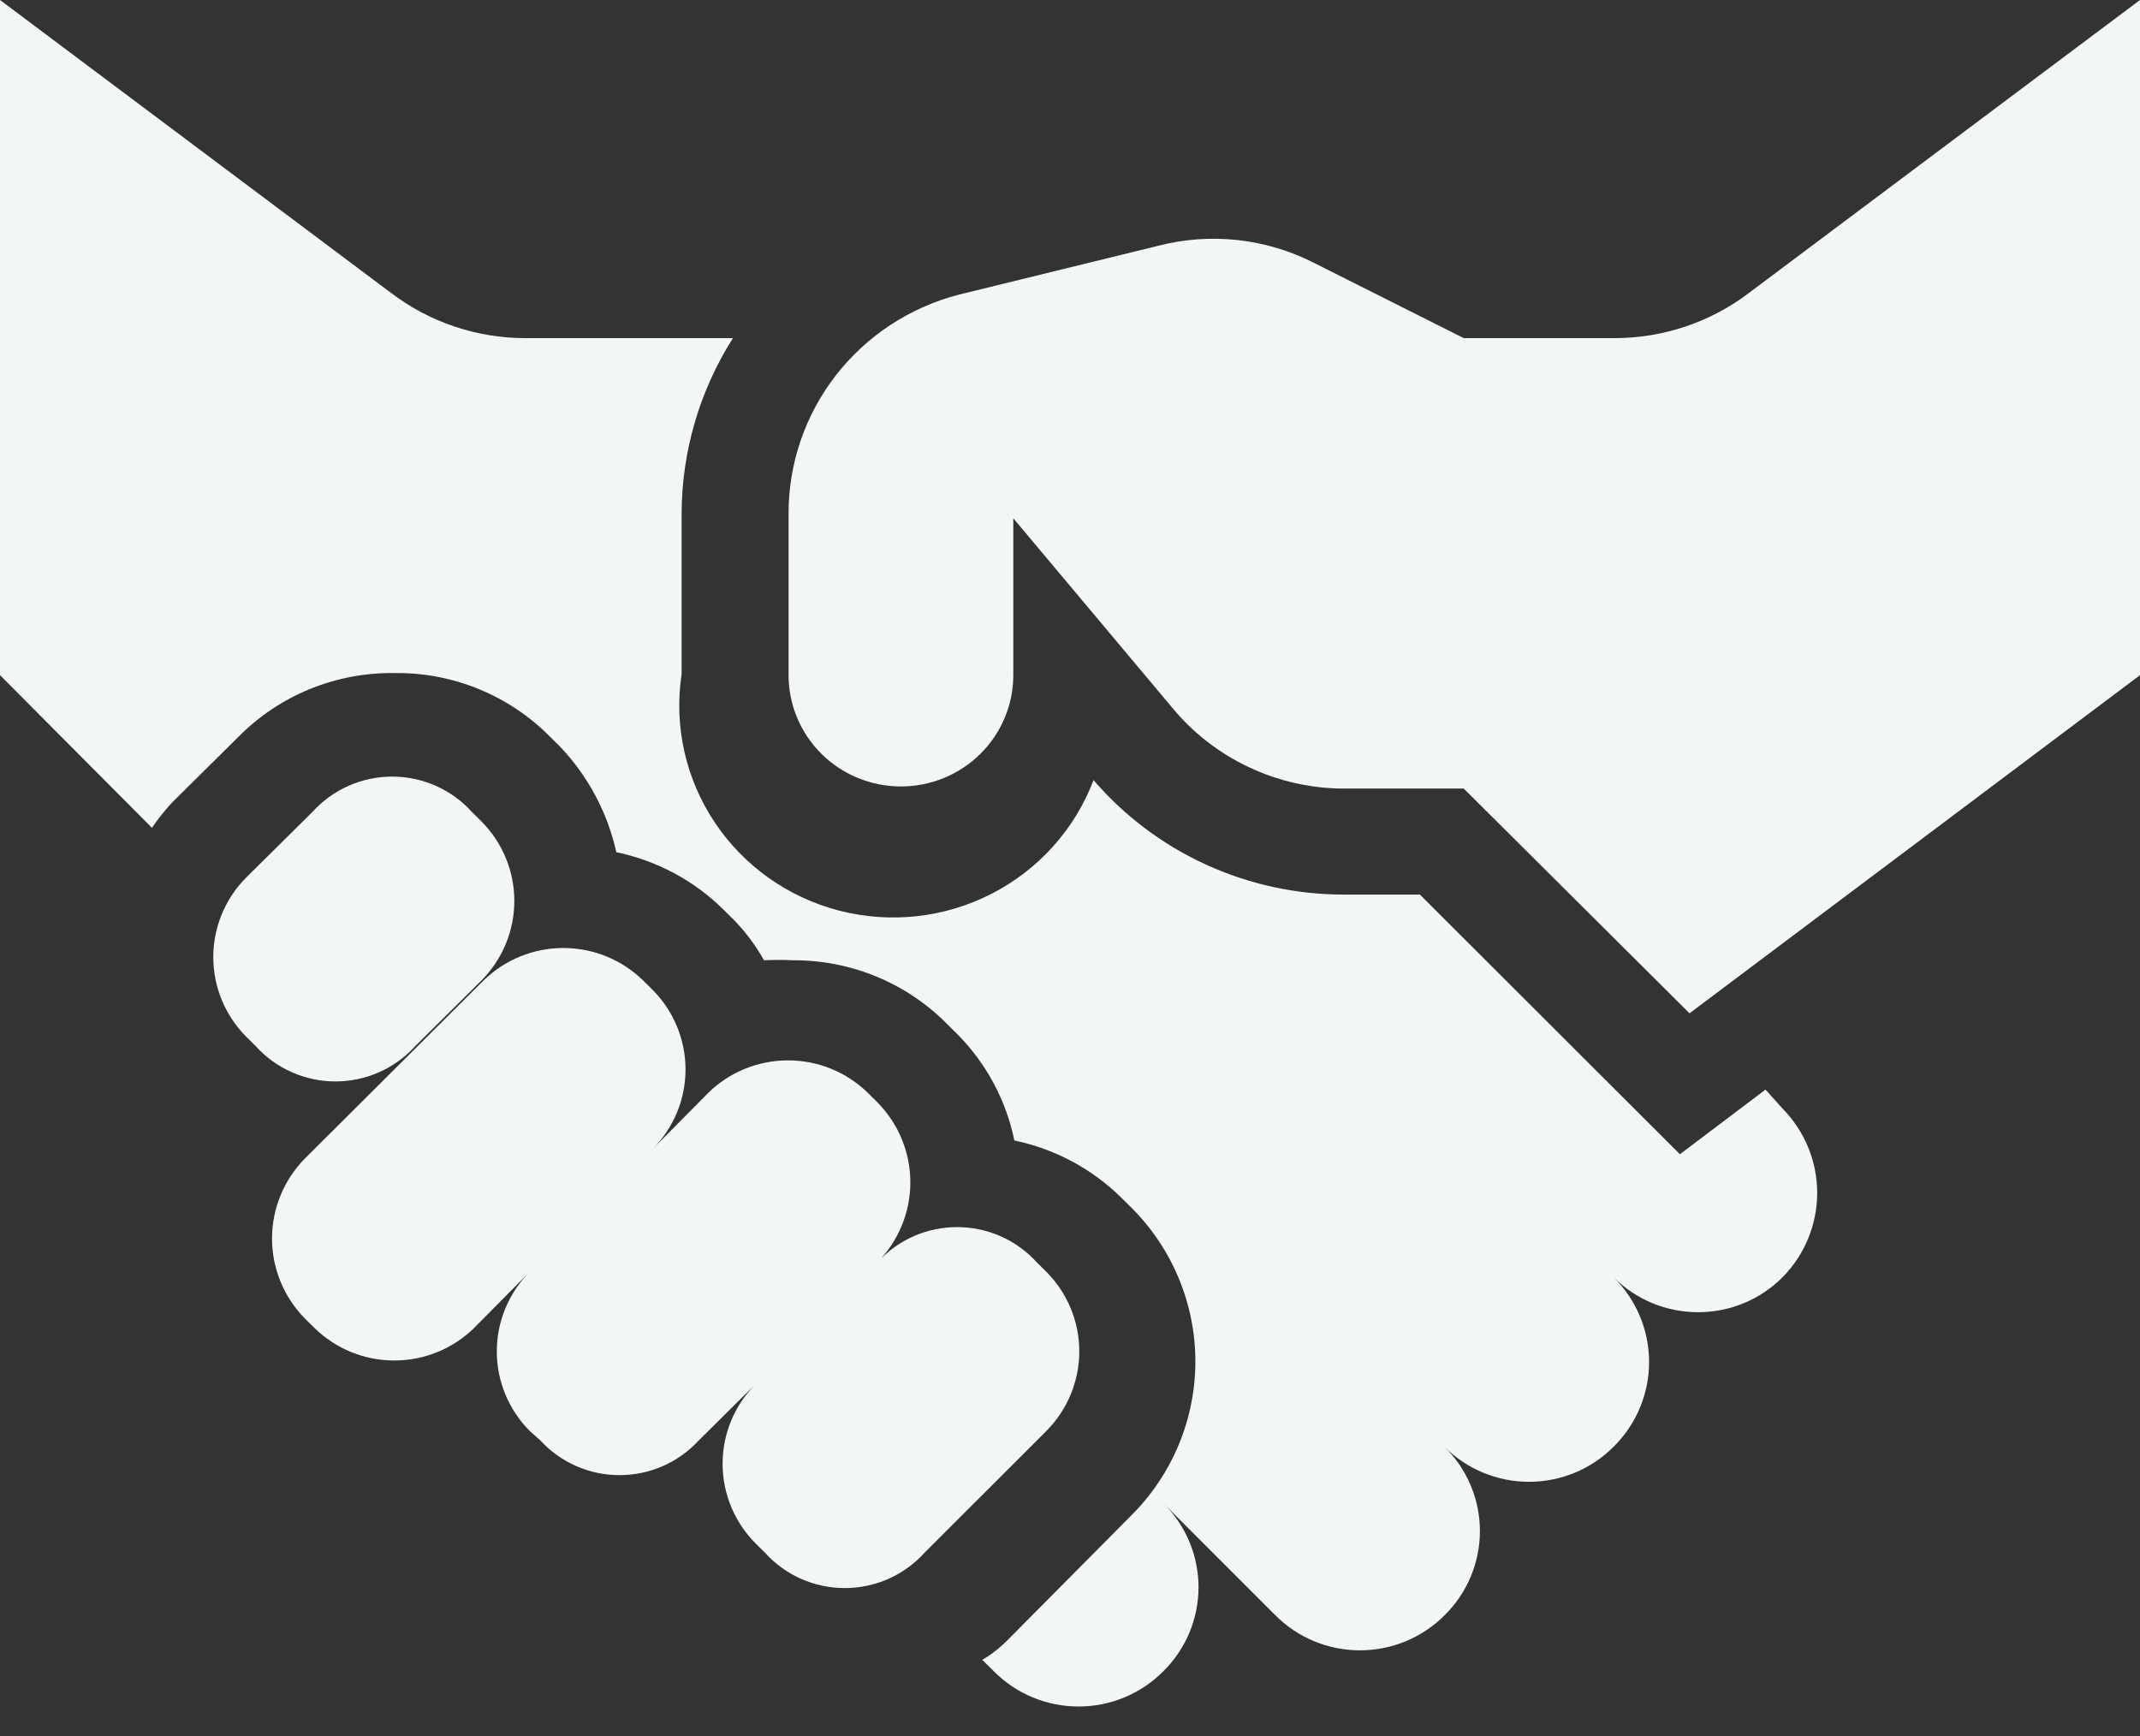
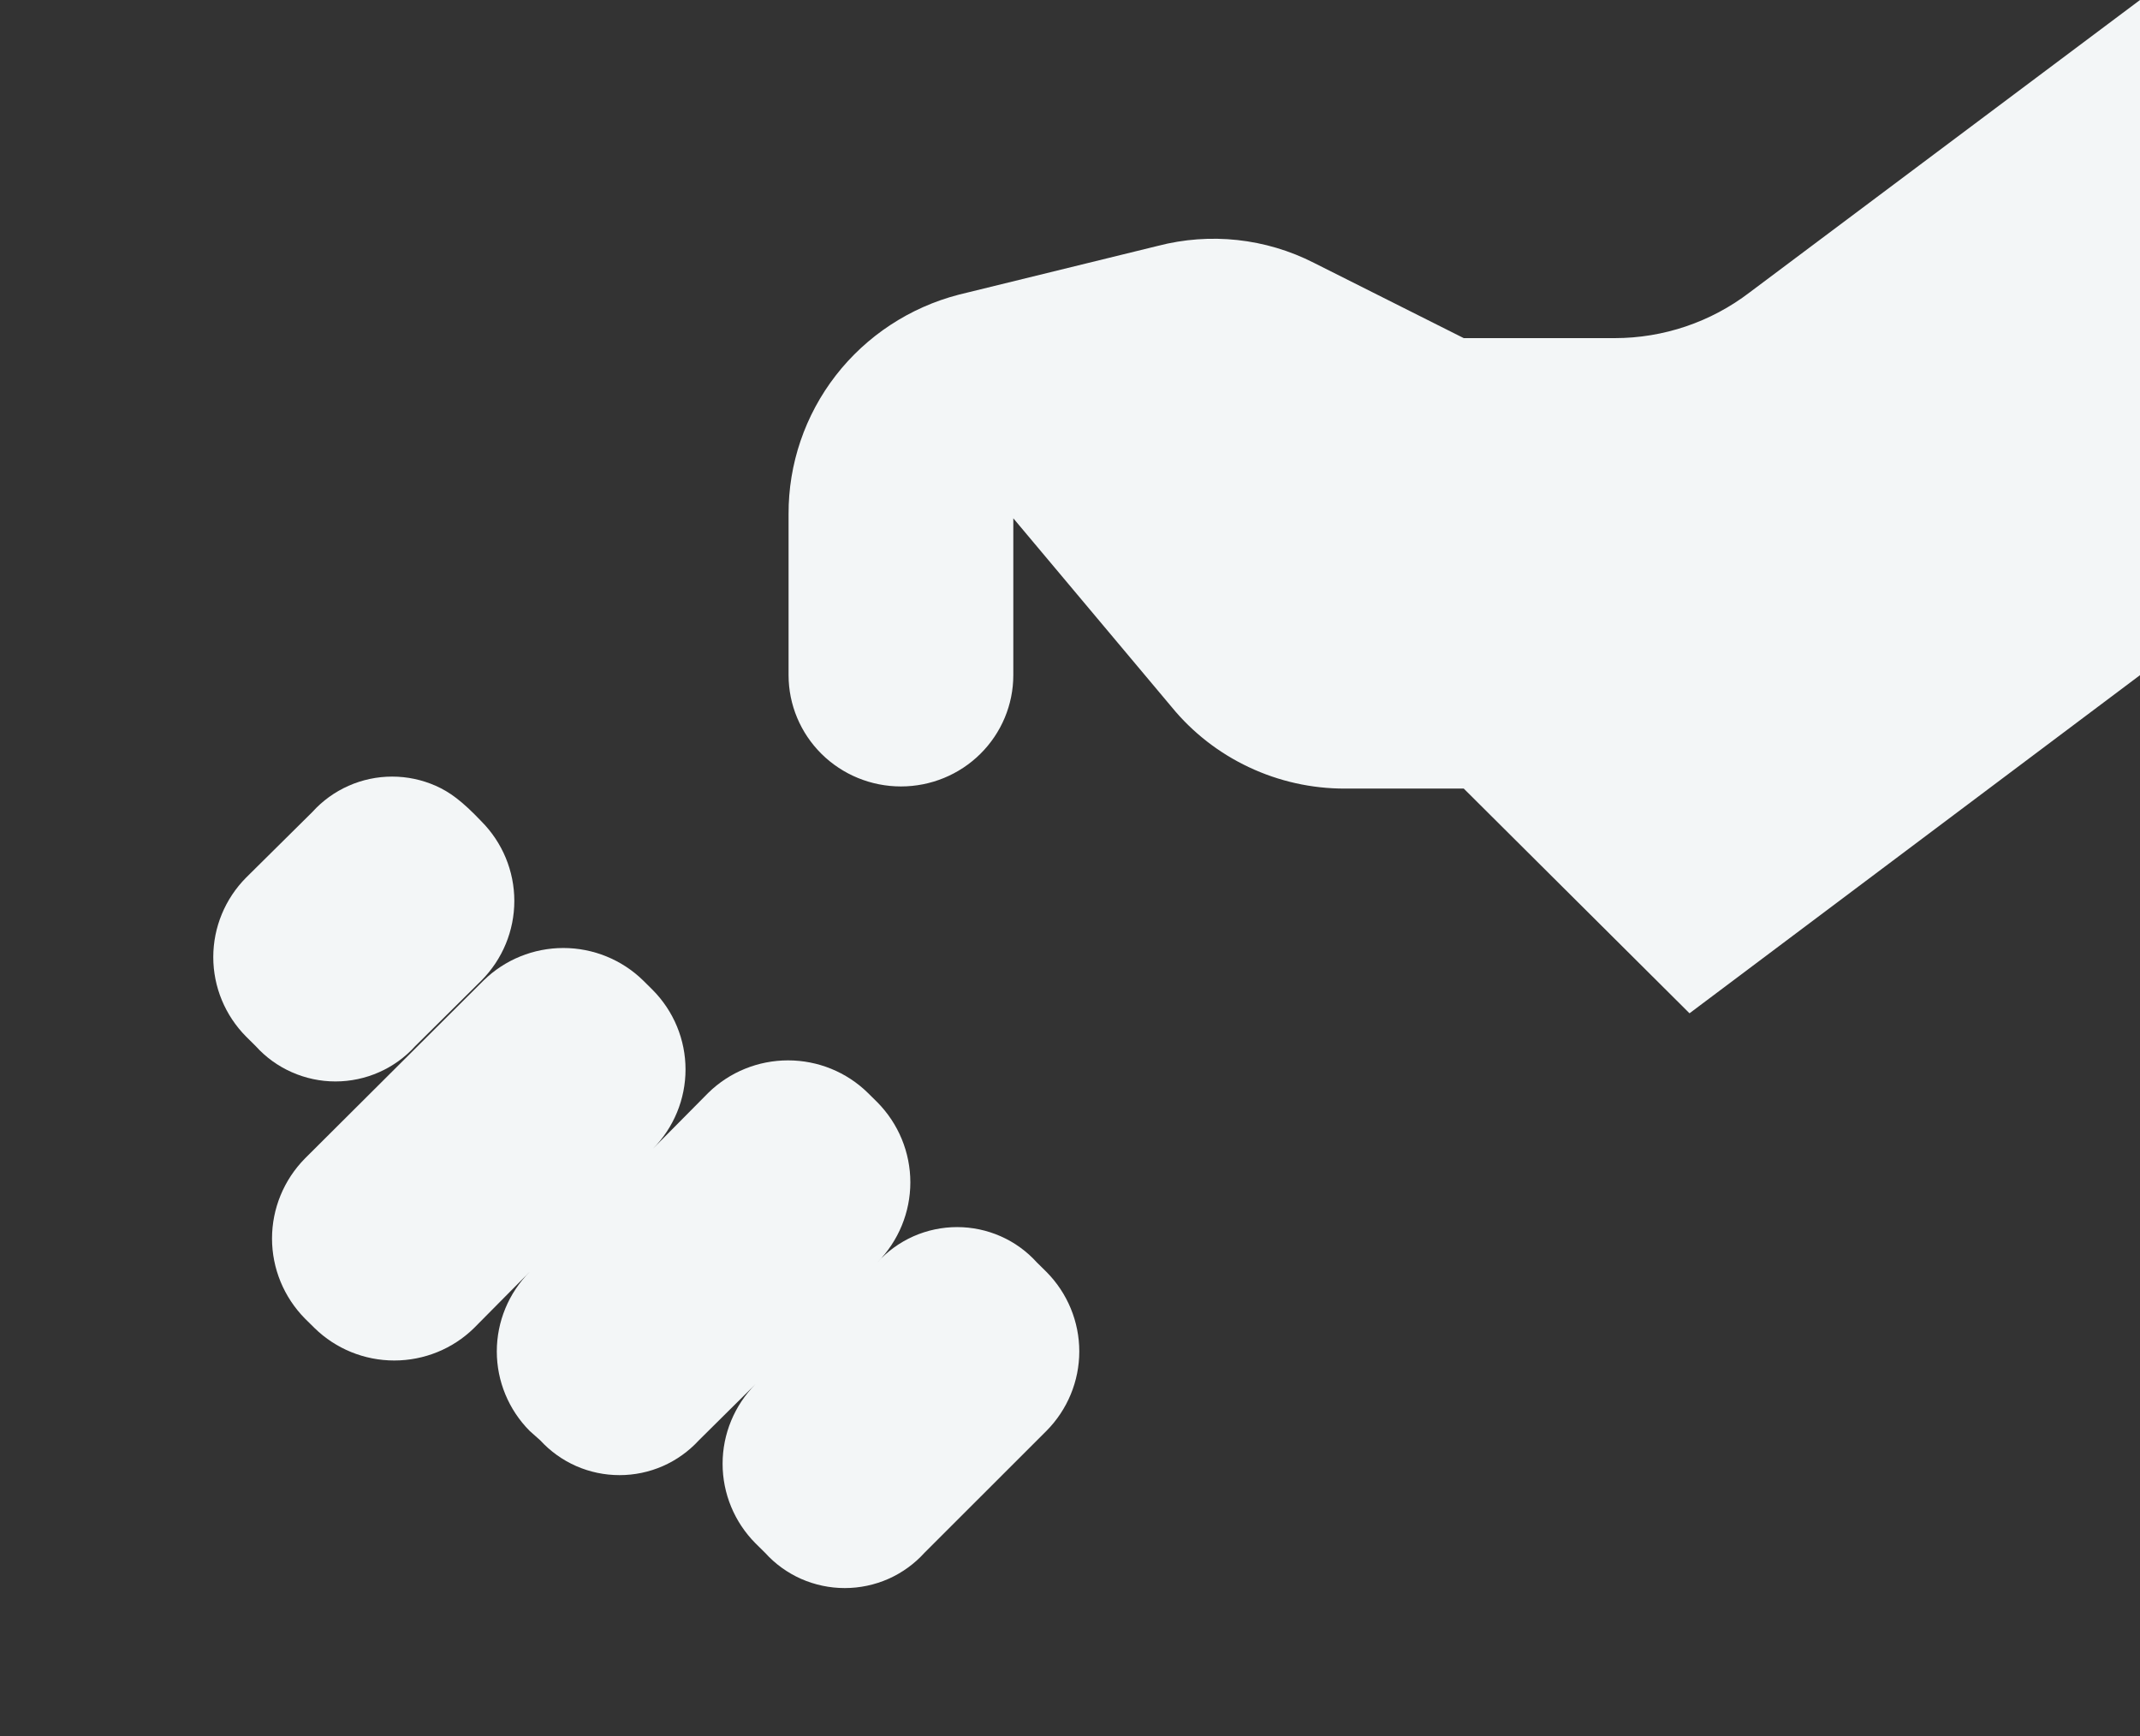
<svg xmlns="http://www.w3.org/2000/svg" width="53" height="43" viewBox="0 0 53 43" fill="none">
  <rect x="0" y="0" width="53" height="43" fill="#333333" stroke="none" />
-   <path d="M43.725 26.985L41.605 28.586L35.166 22.155H33.284C32.105 22.156 30.939 21.903 29.869 21.413C28.798 20.924 27.847 20.209 27.083 19.32C26.622 20.534 25.724 21.536 24.562 22.133C23.401 22.73 22.057 22.88 20.79 22.554C19.523 22.228 18.422 21.449 17.701 20.367C16.979 19.285 16.687 17.977 16.881 16.695V12.731C16.883 11.189 17.324 9.679 18.152 8.374H13.011C11.803 8.374 10.629 7.977 9.672 7.245L0 0V16.721L3.763 20.501C3.914 20.279 4.083 20.068 4.266 19.871L5.909 18.244C6.41 17.738 7.008 17.338 7.668 17.067C8.329 16.797 9.037 16.661 9.752 16.669C10.471 16.657 11.185 16.791 11.85 17.062C12.515 17.333 13.118 17.735 13.621 18.244L13.86 18.48C14.56 19.212 15.046 20.12 15.264 21.105C16.267 21.314 17.188 21.806 17.914 22.523L18.152 22.759C18.454 23.064 18.713 23.408 18.921 23.782C19.159 23.77 19.398 23.77 19.637 23.782C20.353 23.778 21.063 23.918 21.723 24.193C22.384 24.468 22.981 24.873 23.479 25.384L23.718 25.62C24.431 26.343 24.919 27.254 25.122 28.245C26.125 28.454 27.046 28.946 27.772 29.663L28.011 29.899C29.032 30.913 29.605 32.286 29.605 33.718C29.605 35.15 29.032 36.524 28.011 37.538L24.989 40.583C24.794 40.787 24.571 40.964 24.327 41.108L24.619 41.396C24.892 41.671 25.218 41.889 25.578 42.038C25.937 42.187 26.323 42.263 26.712 42.263C27.102 42.263 27.487 42.187 27.846 42.038C28.206 41.889 28.532 41.671 28.805 41.396C29.084 41.123 29.304 40.798 29.455 40.44C29.605 40.081 29.683 39.697 29.683 39.309C29.683 38.921 29.605 38.537 29.455 38.179C29.304 37.821 29.084 37.496 28.805 37.222L31.588 40.005C31.862 40.28 32.188 40.498 32.547 40.647C32.906 40.795 33.292 40.872 33.681 40.872C34.071 40.872 34.457 40.795 34.816 40.647C35.175 40.498 35.501 40.28 35.775 40.005C36.053 39.732 36.274 39.407 36.424 39.048C36.575 38.69 36.652 38.306 36.652 37.918C36.652 37.53 36.575 37.146 36.424 36.788C36.274 36.43 36.053 36.105 35.775 35.831C36.049 36.106 36.375 36.324 36.734 36.473C37.093 36.621 37.479 36.698 37.868 36.698C38.258 36.698 38.644 36.621 39.003 36.473C39.362 36.324 39.688 36.106 39.962 35.831C40.241 35.556 40.462 35.228 40.613 34.868C40.764 34.508 40.842 34.121 40.842 33.731C40.842 33.341 40.764 32.955 40.613 32.594C40.462 32.234 40.241 31.907 39.962 31.631C40.236 31.906 40.562 32.124 40.921 32.273C41.28 32.422 41.666 32.498 42.056 32.498C42.445 32.498 42.831 32.422 43.19 32.273C43.549 32.124 43.875 31.906 44.149 31.631C44.698 31.073 45.005 30.324 45.005 29.544C45.005 28.765 44.698 28.016 44.149 27.457L43.725 26.985Z" fill="#F3F6F7" />
  <path d="M43.328 7.245C42.371 7.977 41.197 8.374 39.989 8.374H36.252L32.542 6.51C31.349 5.901 29.971 5.752 28.673 6.09L23.744 7.298C22.533 7.612 21.461 8.316 20.698 9.3C19.936 10.284 19.525 11.491 19.53 12.731V16.721C19.53 17.452 19.824 18.153 20.345 18.67C20.867 19.187 21.575 19.477 22.313 19.477C23.051 19.477 23.759 19.187 24.28 18.67C24.802 18.153 25.096 17.452 25.096 16.721V12.836L29.017 17.509C29.535 18.142 30.19 18.652 30.933 19.001C31.675 19.351 32.488 19.532 33.31 19.53H36.252L41.843 25.095L53 16.721V0L43.328 7.245Z" fill="#F3F6F7" />
  <path d="M25.917 31.5L25.678 31.264C25.43 30.989 25.126 30.769 24.785 30.618C24.445 30.468 24.077 30.39 23.704 30.39C23.332 30.39 22.963 30.468 22.623 30.618C22.283 30.769 21.979 30.989 21.73 31.264C22.253 30.734 22.546 30.023 22.546 29.282C22.546 28.541 22.253 27.83 21.73 27.3L21.491 27.064C20.966 26.549 20.256 26.261 19.517 26.261C18.778 26.261 18.069 26.549 17.543 27.064L16.165 28.455C16.686 27.93 16.978 27.223 16.978 26.486C16.978 25.75 16.686 25.043 16.165 24.517L15.927 24.281C15.401 23.767 14.691 23.478 13.952 23.478C13.213 23.478 12.504 23.767 11.978 24.281L7.552 28.691C7.03 29.221 6.737 29.932 6.737 30.673C6.737 31.414 7.03 32.125 7.552 32.655L7.791 32.891C8.317 33.406 9.026 33.694 9.765 33.694C10.504 33.694 11.214 33.406 11.739 32.891L13.117 31.5C12.596 32.025 12.304 32.732 12.304 33.469C12.304 34.205 12.596 34.912 13.117 35.437L13.383 35.674C13.631 35.944 13.934 36.161 14.271 36.309C14.609 36.457 14.974 36.533 15.344 36.533C15.713 36.533 16.078 36.457 16.416 36.309C16.753 36.161 17.056 35.944 17.305 35.674L18.709 34.282C18.188 34.808 17.896 35.515 17.896 36.251C17.896 36.988 18.188 37.695 18.709 38.22L18.948 38.456C19.196 38.731 19.5 38.951 19.84 39.102C20.181 39.252 20.549 39.33 20.922 39.33C21.294 39.33 21.663 39.252 22.003 39.102C22.343 38.951 22.647 38.731 22.896 38.456L25.917 35.437C26.438 34.912 26.73 34.205 26.73 33.469C26.73 32.732 26.438 32.025 25.917 31.5Z" fill="#F3F6F7" />
-   <path d="M11.925 20.344L11.687 20.108C11.438 19.832 11.134 19.613 10.793 19.462C10.453 19.311 10.085 19.233 9.712 19.233C9.34 19.233 8.971 19.311 8.631 19.462C8.291 19.613 7.987 19.832 7.738 20.108L6.095 21.735C5.574 22.26 5.282 22.967 5.282 23.704C5.282 24.44 5.574 25.147 6.095 25.672L6.334 25.909C6.582 26.184 6.886 26.404 7.227 26.554C7.567 26.705 7.935 26.783 8.308 26.783C8.68 26.783 9.049 26.705 9.389 26.554C9.729 26.404 10.034 26.184 10.282 25.909L11.925 24.281C12.446 23.756 12.738 23.049 12.738 22.312C12.738 21.576 12.446 20.869 11.925 20.344Z" fill="#F3F6F7" />
+   <path d="M11.925 20.344C11.438 19.832 11.134 19.613 10.793 19.462C10.453 19.311 10.085 19.233 9.712 19.233C9.34 19.233 8.971 19.311 8.631 19.462C8.291 19.613 7.987 19.832 7.738 20.108L6.095 21.735C5.574 22.26 5.282 22.967 5.282 23.704C5.282 24.44 5.574 25.147 6.095 25.672L6.334 25.909C6.582 26.184 6.886 26.404 7.227 26.554C7.567 26.705 7.935 26.783 8.308 26.783C8.68 26.783 9.049 26.705 9.389 26.554C9.729 26.404 10.034 26.184 10.282 25.909L11.925 24.281C12.446 23.756 12.738 23.049 12.738 22.312C12.738 21.576 12.446 20.869 11.925 20.344Z" fill="#F3F6F7" />
</svg>